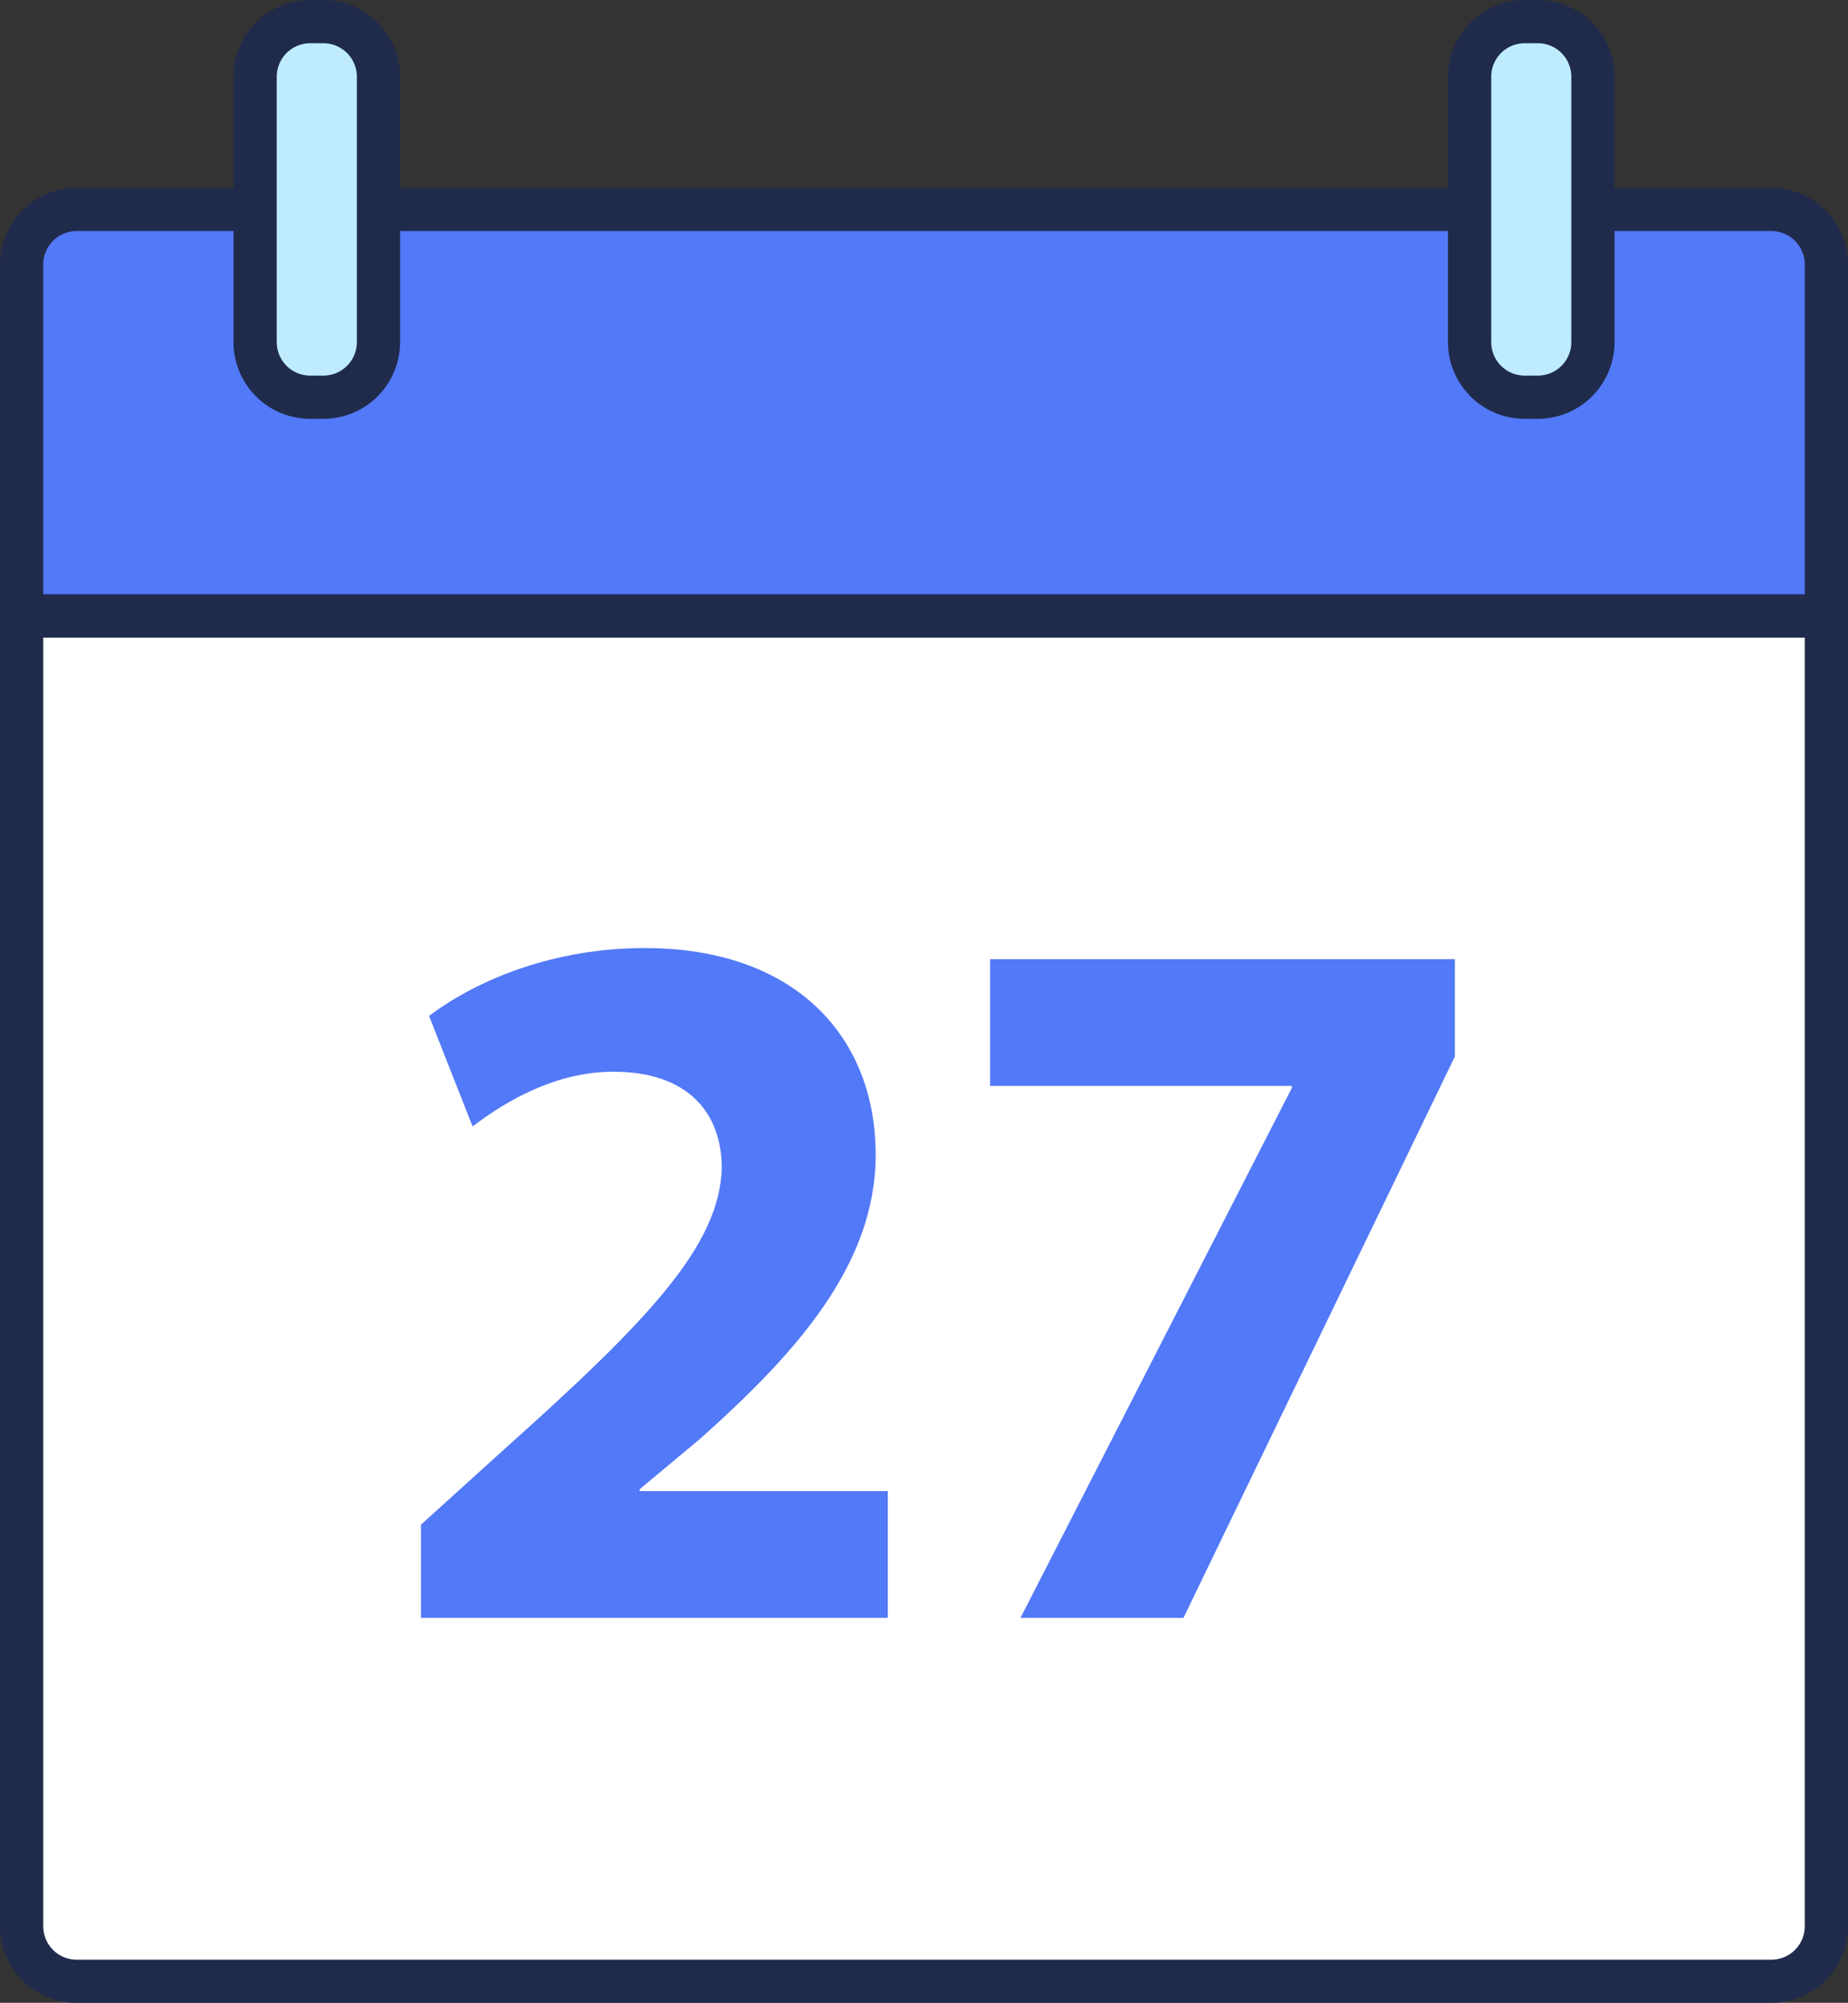
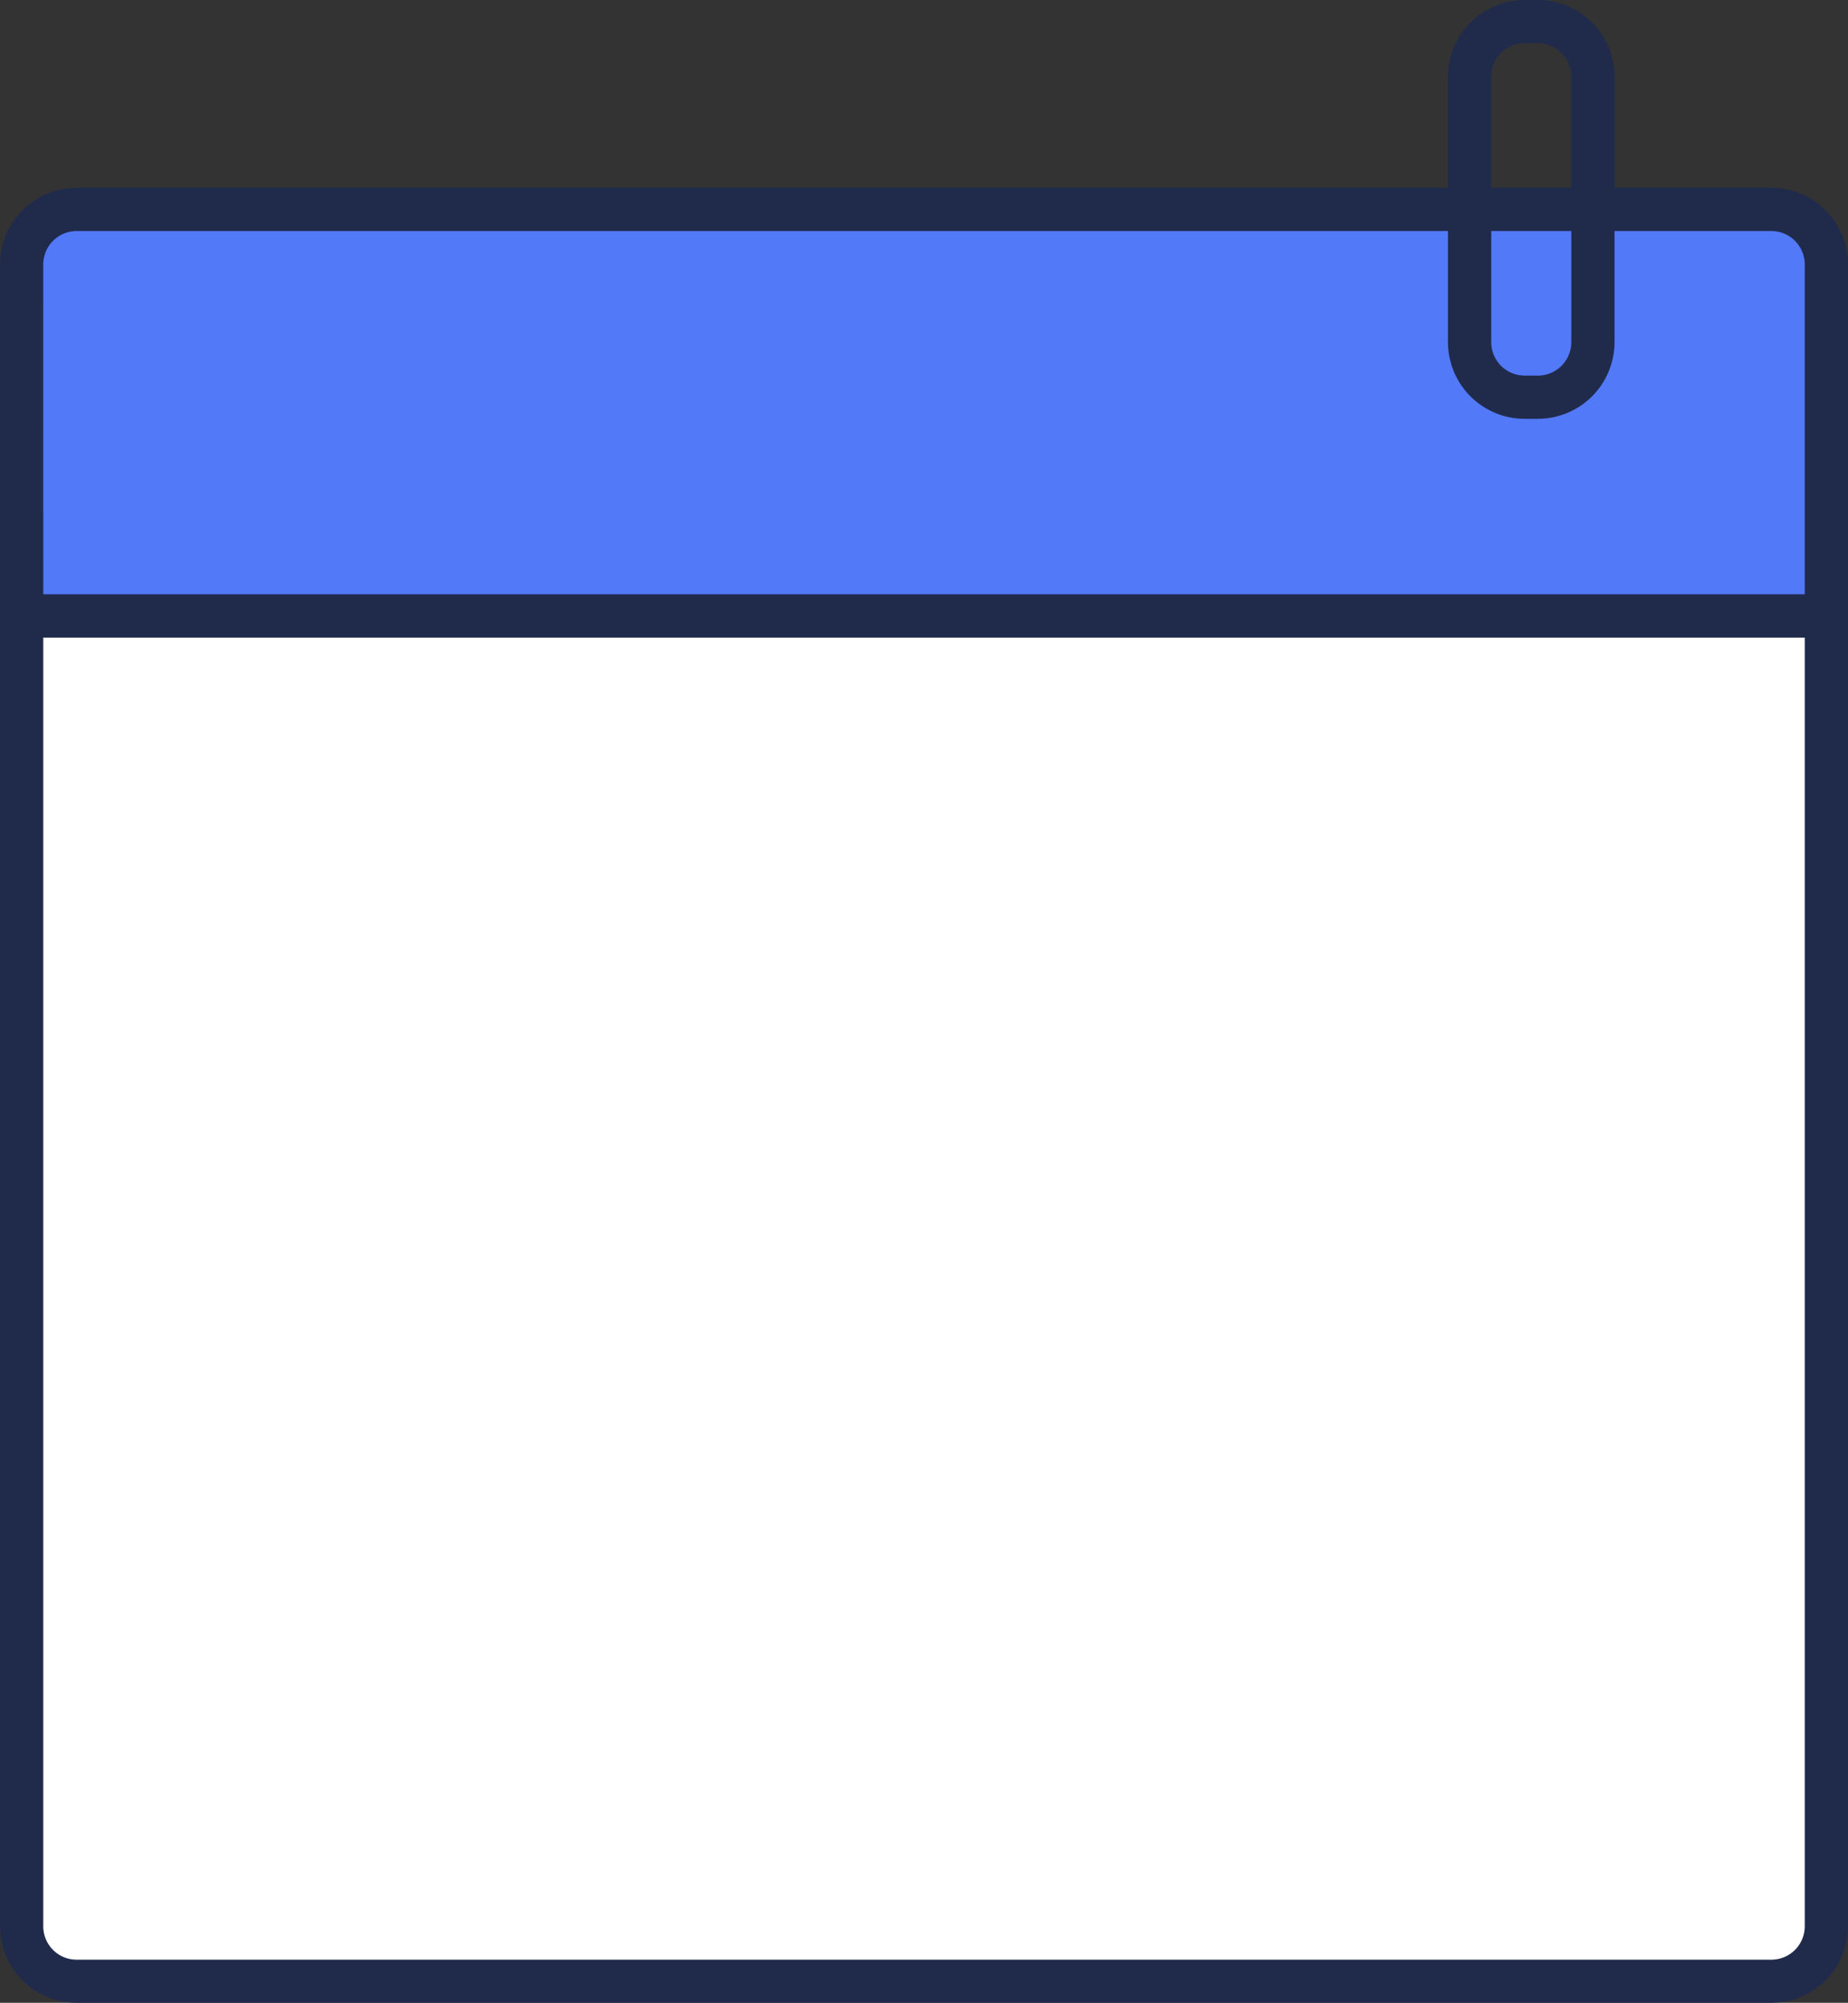
<svg xmlns="http://www.w3.org/2000/svg" width="276.987" height="300" viewBox="0 0 276.987 300">
  <rect x="0" y="0" width="276.987" height="300" fill="#333333" stroke="none" />
  <g id="Group_206" data-name="Group 206" transform="translate(-167.739 -348.564)">
    <g id="Group_156" data-name="Group 156" transform="translate(167.739 348.564)">
      <g id="Group_150" data-name="Group 150" transform="translate(0.004 28.128)">
        <path id="Path_369" data-name="Path 369" d="M464.582,791.751v52.666H194.077V791.751a8.274,8.274,0,0,1,8.249-8.251H456.332A8.274,8.274,0,0,1,464.582,791.751Z" transform="translate(-190.836 -780.262)" fill="#5279f7" />
        <path id="Path_370" data-name="Path 370" d="M463.49,846.567H192.985a3.241,3.241,0,0,1-3.241-3.241V790.661a11.5,11.5,0,0,1,11.486-11.49H455.235a11.5,11.5,0,0,1,11.489,11.49v52.665A3.241,3.241,0,0,1,463.49,846.567Zm-267.264-6.482h264.02V790.661a5.011,5.011,0,0,0-5.007-5.011H201.23a5.011,5.011,0,0,0-5.007,5.011Z" transform="translate(-189.744 -779.171)" fill="#202b4c" />
      </g>
      <g id="Group_151" data-name="Group 151" transform="translate(0 89.043)">
        <path id="Path_371" data-name="Path 371" d="M464.583,864.945V1061.2a8.264,8.264,0,0,1-8.248,8.223H202.329a8.264,8.264,0,0,1-8.249-8.223V864.945Z" transform="translate(-190.833 -861.704)" fill="#fff" />
        <path id="Path_372" data-name="Path 372" d="M455.241,1071.569H201.228a11.486,11.486,0,0,1-11.489-11.455V863.843a3.236,3.236,0,0,1,3.241-3.231H463.485a3.236,3.236,0,0,1,3.241,3.231v196.27a11.486,11.486,0,0,1-11.486,11.456ZM196.224,867.075v193.039a5,5,0,0,0,5.007,5H455.236a5,5,0,0,0,5.007-5V867.074Z" transform="translate(-189.739 -860.612)" fill="#202b4c" />
      </g>
      <g id="Group_154" data-name="Group 154" transform="translate(34.998 0)">
        <g id="Group_152" data-name="Group 152">
-           <rect id="Rectangle_25" data-name="Rectangle 25" width="18.484" height="56.256" rx="9.242" transform="translate(3.242 3.242)" fill="#beecfe" />
-           <path id="Path_373" data-name="Path 373" d="M250.007,804.3H248.02a11.5,11.5,0,0,1-11.49-11.489V753.054a11.5,11.5,0,0,1,11.49-11.49h1.987a11.5,11.5,0,0,1,11.49,11.49v39.759a11.5,11.5,0,0,1-11.49,11.489Zm-1.987-56.256a5.011,5.011,0,0,0-5.008,5.011v39.759a5.011,5.011,0,0,0,5.008,5.011h1.987a5.011,5.011,0,0,0,5.011-5.011V753.054a5.011,5.011,0,0,0-5.011-5.011Z" transform="translate(-236.53 -741.564)" fill="#202b4c" />
-         </g>
+           </g>
        <g id="Group_153" data-name="Group 153" transform="translate(182.03)">
-           <rect id="Rectangle_26" data-name="Rectangle 26" width="18.484" height="56.256" rx="9.242" transform="translate(3.245 3.242)" fill="#beecfe" />
          <path id="Path_374" data-name="Path 374" d="M493.38,804.3h-1.987A11.5,11.5,0,0,1,479.9,792.813V753.054a11.5,11.5,0,0,1,11.489-11.49h1.987a11.5,11.5,0,0,1,11.489,11.49v39.759A11.5,11.5,0,0,1,493.38,804.3Zm-1.987-56.256a5.011,5.011,0,0,0-5.008,5.011v39.759a5.011,5.011,0,0,0,5.008,5.011h1.987a5.011,5.011,0,0,0,5.007-5.011V753.054a5.011,5.011,0,0,0-5.007-5.011Z" transform="translate(-479.9 -741.564)" fill="#202b4c" />
        </g>
      </g>
      <g id="Group_155" data-name="Group 155" transform="translate(63.098 142.011)">
-         <path id="Path_375" data-name="Path 375" d="M274.1,1032.36V1018.4l12.75-11.535c21.554-19.276,32.027-30.357,32.33-41.892,0-8.044-4.857-14.42-16.241-14.42-8.5,0-15.937,4.25-21.1,8.2L275.314,942.2c7.438-5.616,18.973-10.172,32.33-10.172,22.312,0,34.606,13.054,34.606,30.965,0,16.545-11.99,29.75-26.258,42.5l-9.107,7.589v.3h37.186v18.973Z" transform="translate(-274.1 -932.029)" fill="#5279f7" />
-         <path id="Path_376" data-name="Path 376" d="M457.812,934.261v14.572l-40.681,84.09H392.7l40.678-79.382v-.3H388.144V934.261Z" transform="translate(-302.844 -932.592)" fill="#5279f7" />
-       </g>
+         </g>
    </g>
  </g>
</svg>